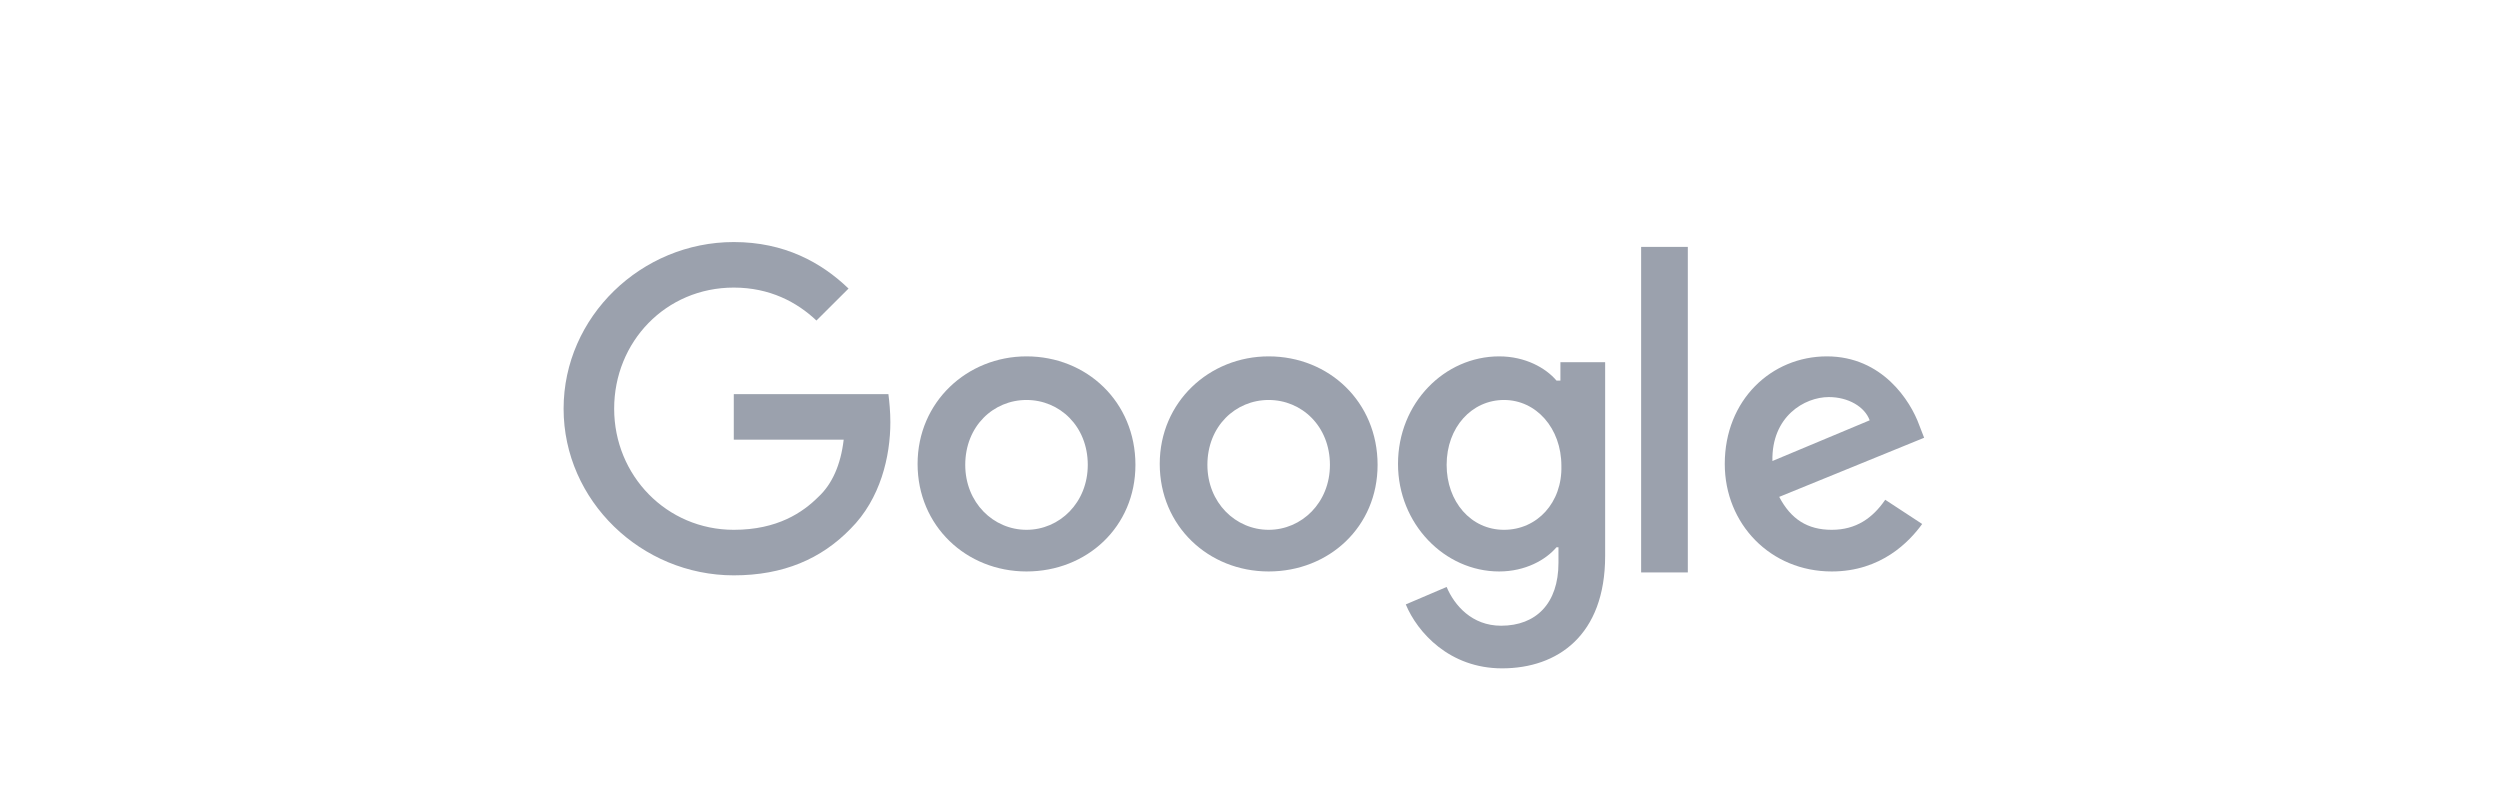
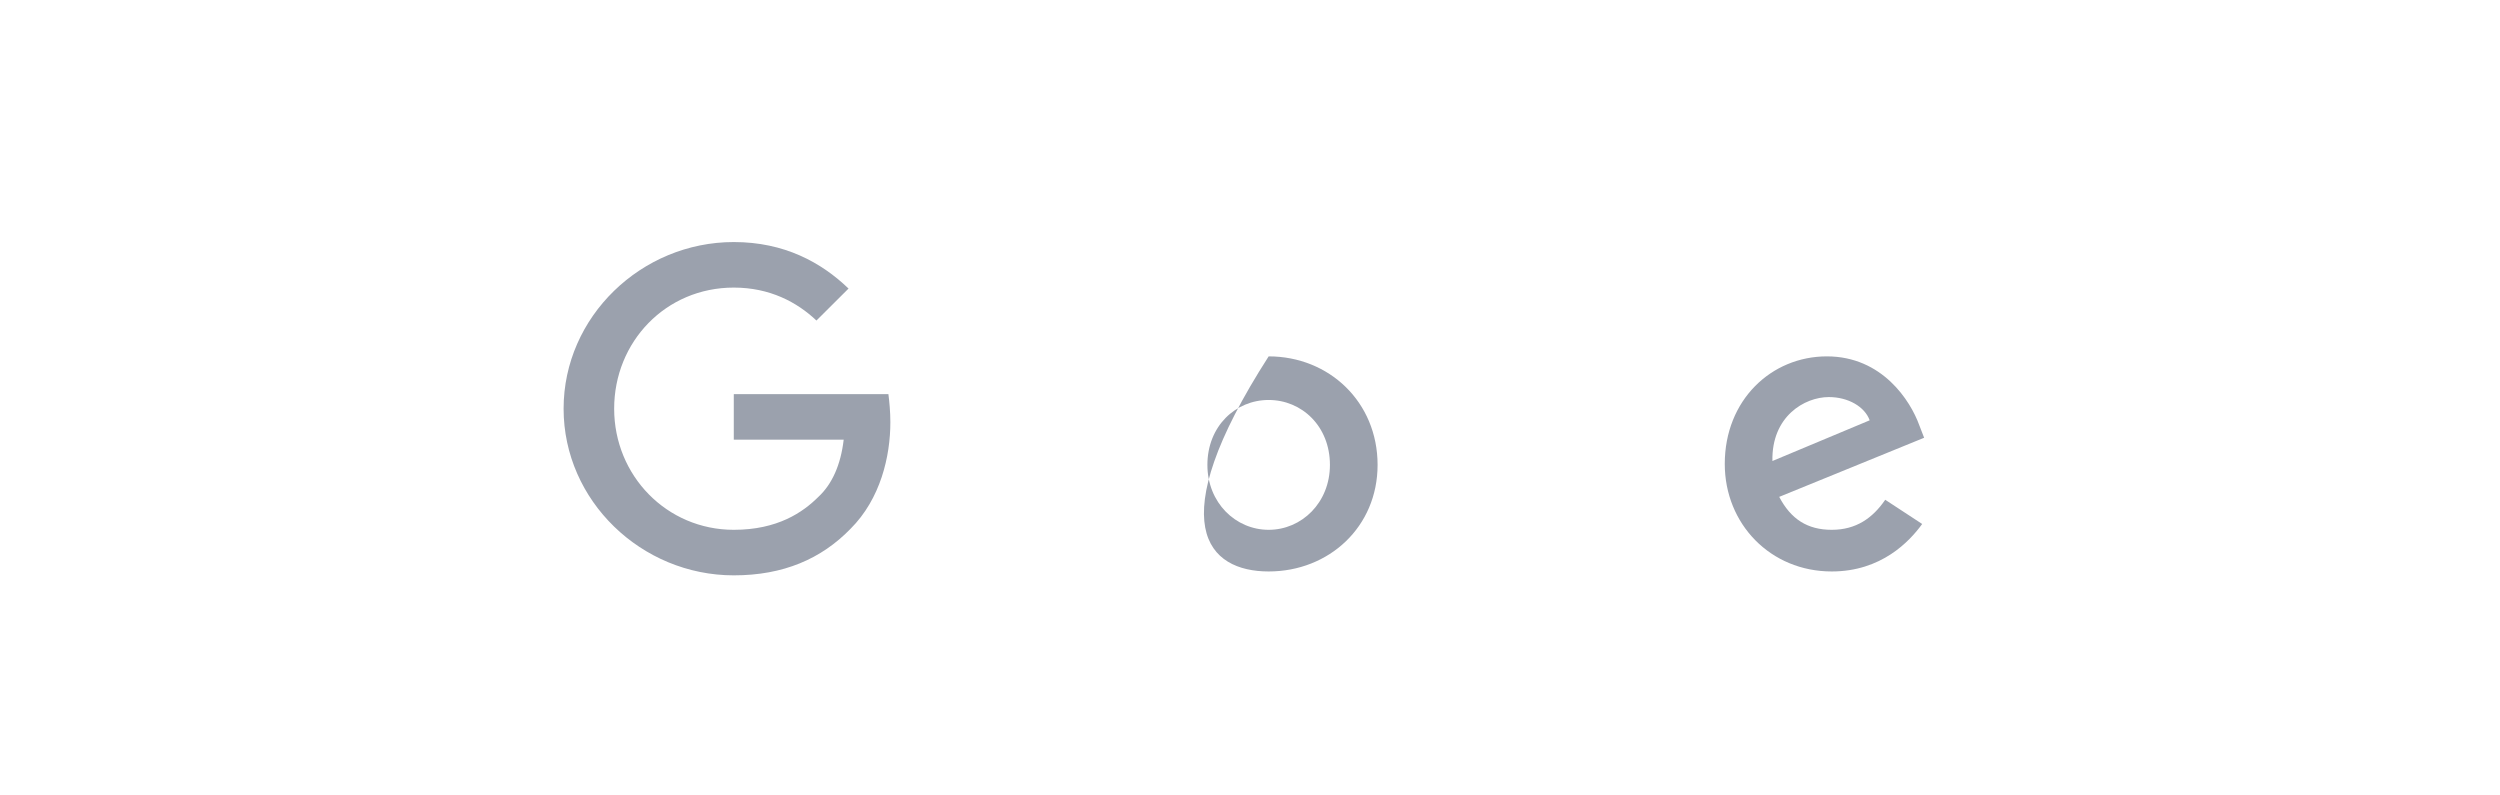
<svg xmlns="http://www.w3.org/2000/svg" width="173" height="55" viewBox="0 0 173 55" fill="none">
  <path d="M50.778 27.276V30.427H58.383C58.181 32.17 57.575 33.511 56.633 34.383C55.556 35.456 53.806 36.663 50.778 36.663C46.134 36.663 42.5 32.908 42.5 28.282C42.5 23.656 46.067 19.901 50.778 19.901C53.268 19.901 55.152 20.907 56.498 22.181L58.719 19.968C56.835 18.158 54.277 16.75 50.778 16.75C44.385 16.75 39.001 21.913 39.001 28.282C39.001 34.651 44.385 39.814 50.778 39.814C54.21 39.814 56.835 38.674 58.854 36.596C60.94 34.517 61.613 31.567 61.613 29.221C61.613 28.483 61.545 27.812 61.478 27.276H50.778Z" fill="#9BA1AD" />
-   <path d="M71.034 24.661C66.929 24.661 63.497 27.812 63.497 32.103C63.497 36.394 66.862 39.545 71.034 39.545C75.207 39.545 78.572 36.461 78.572 32.17C78.572 27.812 75.207 24.661 71.034 24.661ZM71.034 36.663C68.746 36.663 66.795 34.785 66.795 32.17C66.795 29.489 68.746 27.678 71.034 27.678C73.323 27.678 75.274 29.489 75.274 32.17C75.274 34.785 73.323 36.663 71.034 36.663Z" fill="#9BA1AD" />
-   <path d="M107.711 26.337C106.971 25.466 105.558 24.661 103.741 24.661C99.972 24.661 96.742 27.88 96.742 32.103C96.742 36.26 99.972 39.545 103.741 39.545C105.558 39.545 106.971 38.741 107.711 37.869H107.846V38.942C107.846 41.758 106.298 43.3 103.875 43.3C101.857 43.3 100.645 41.892 100.107 40.618L97.28 41.825C98.088 43.769 100.309 46.25 103.943 46.25C107.779 46.25 111.076 43.971 111.076 38.473V25.064H107.981V26.337H107.711ZM104.077 36.663C101.789 36.663 100.107 34.718 100.107 32.17C100.107 29.556 101.857 27.678 104.077 27.678C106.298 27.678 108.048 29.623 108.048 32.237C108.115 34.785 106.365 36.663 104.077 36.663Z" fill="#9BA1AD" />
-   <path d="M87.791 24.661C83.686 24.661 80.254 27.812 80.254 32.103C80.254 36.394 83.619 39.545 87.791 39.545C91.964 39.545 95.329 36.461 95.329 32.17C95.329 27.812 91.964 24.661 87.791 24.661ZM87.791 36.663C85.503 36.663 83.552 34.785 83.552 32.17C83.552 29.489 85.503 27.678 87.791 27.678C90.079 27.678 92.031 29.489 92.031 32.17C92.031 34.785 90.079 36.663 87.791 36.663Z" fill="#9BA1AD" />
-   <path d="M113.566 17.085H116.797V39.612H113.566V17.085Z" fill="#9BA1AD" />
+   <path d="M87.791 24.661C80.254 36.394 83.619 39.545 87.791 39.545C91.964 39.545 95.329 36.461 95.329 32.17C95.329 27.812 91.964 24.661 87.791 24.661ZM87.791 36.663C85.503 36.663 83.552 34.785 83.552 32.17C83.552 29.489 85.503 27.678 87.791 27.678C90.079 27.678 92.031 29.489 92.031 32.17C92.031 34.785 90.079 36.663 87.791 36.663Z" fill="#9BA1AD" />
  <path d="M126.757 36.663C125.074 36.663 123.93 35.925 123.122 34.383L133.15 30.293L132.813 29.422C132.208 27.745 130.256 24.661 126.42 24.661C122.584 24.661 119.354 27.678 119.354 32.103C119.354 36.26 122.517 39.545 126.757 39.545C130.189 39.545 132.14 37.467 133.015 36.26L130.458 34.584C129.583 35.858 128.439 36.663 126.757 36.663ZM126.555 27.477C127.901 27.477 129.045 28.148 129.381 29.086L122.651 31.902C122.584 28.818 124.872 27.477 126.555 27.477Z" fill="#9BA1AD" />
</svg>